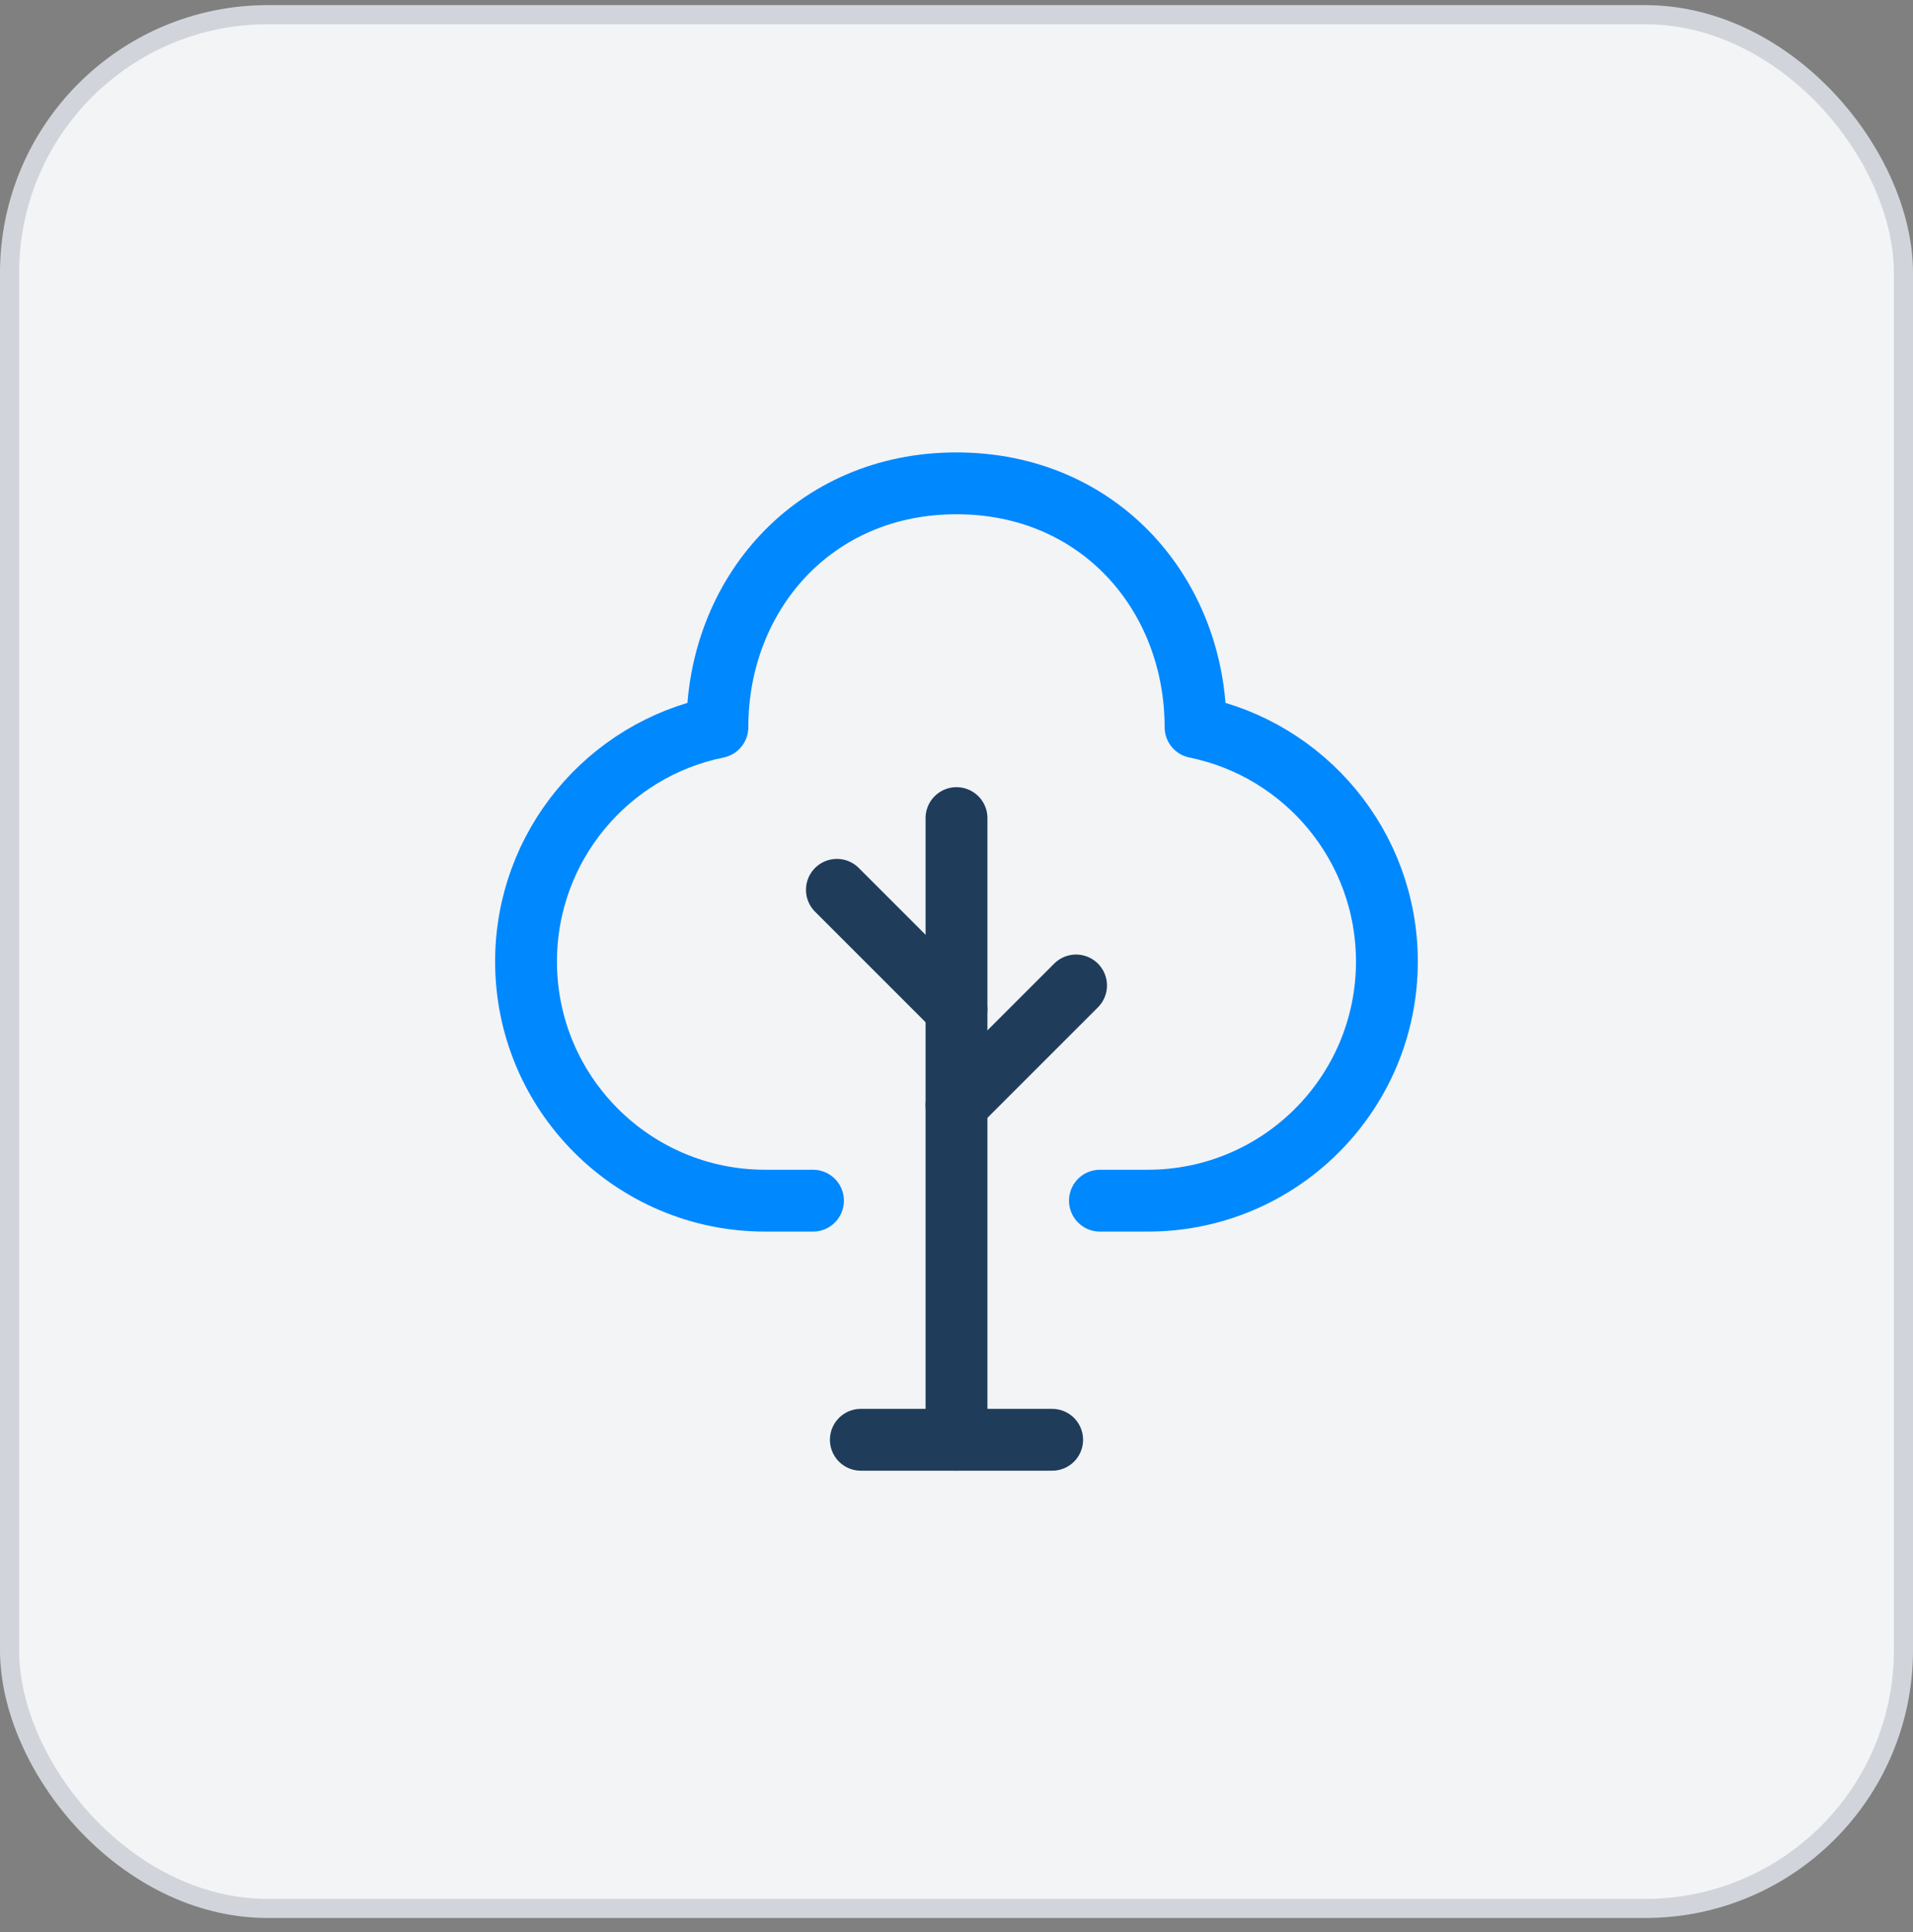
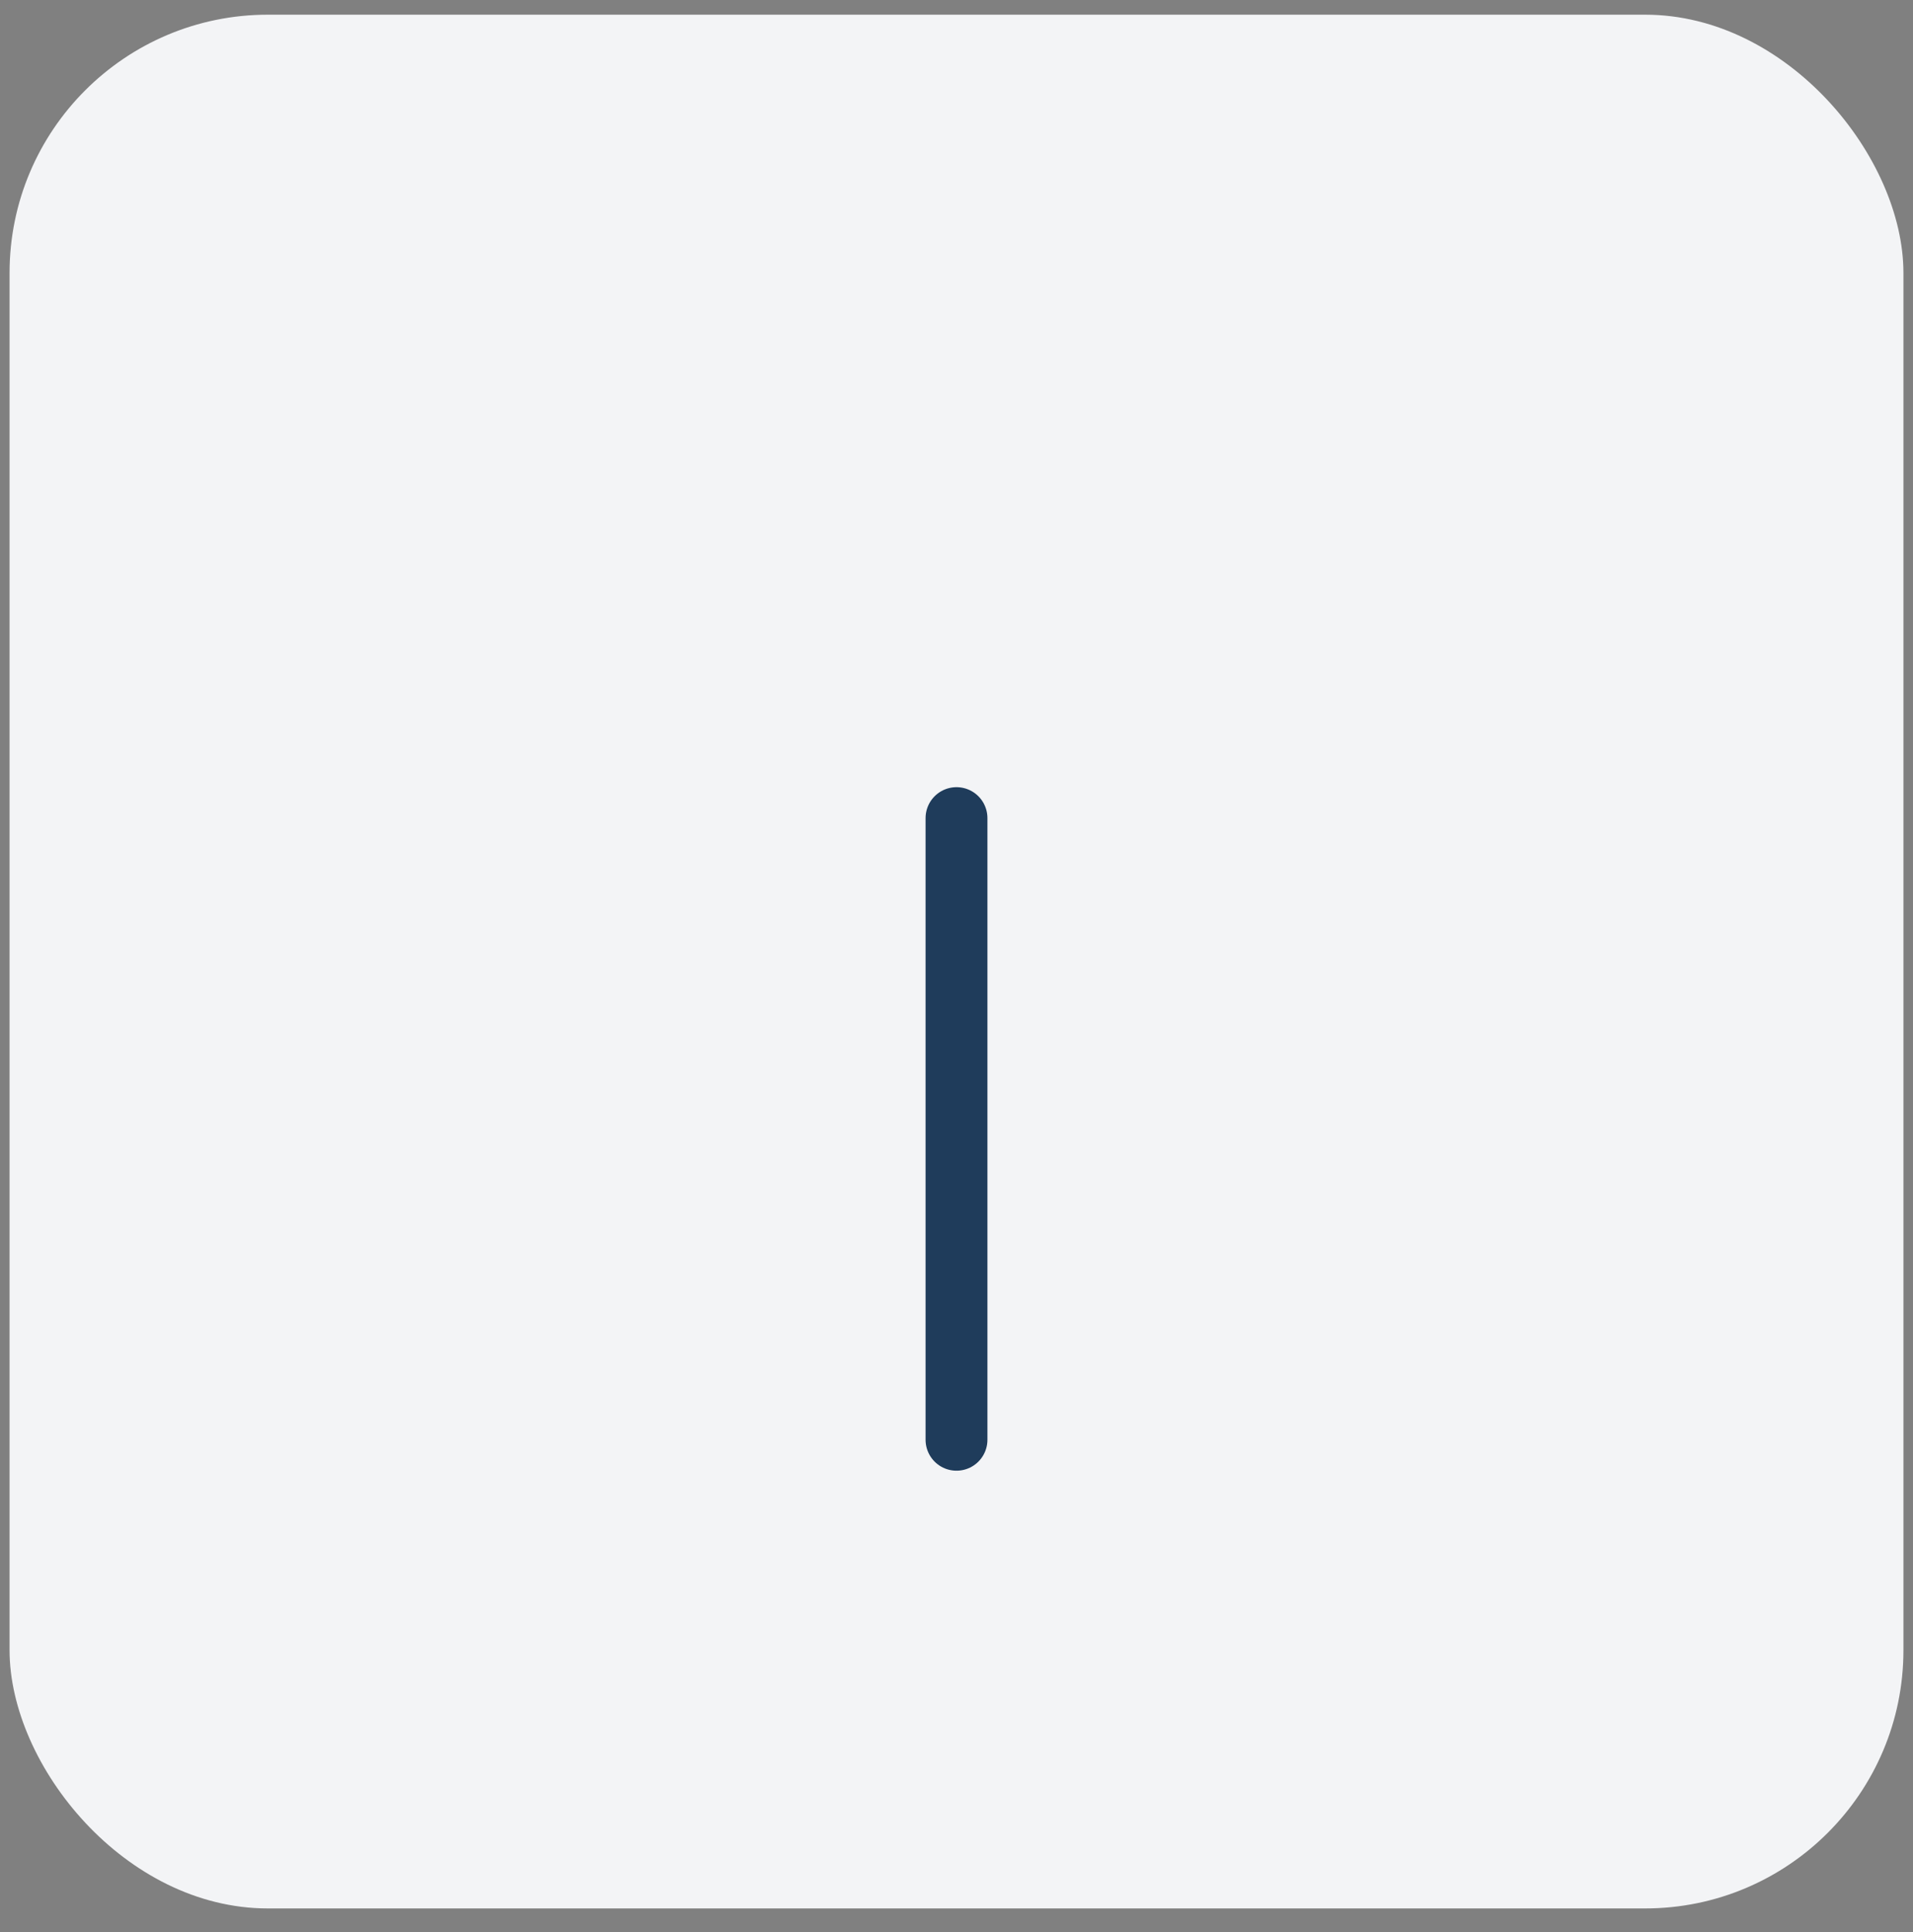
<svg xmlns="http://www.w3.org/2000/svg" width="100" height="101" viewBox="0 0 100 101" fill="none">
  <rect x="0" y="0" width="100" height="101" fill="#808080" stroke="none" />
  <rect x="0.5" y="0.768" width="99" height="99" rx="13.5" fill="#F3F4F6" />
-   <rect x="0.5" y="0.768" width="99" height="99" rx="13.5" stroke="#D1D5DB" />
  <path d="M50 75.268V42.768" stroke="#1F3C5B" stroke-width="3.233" stroke-linecap="round" stroke-linejoin="round" />
-   <path d="M57.498 62.768H59.998C66.902 62.768 72.498 57.171 72.498 50.268C72.498 44.219 68.203 39.174 62.496 38.017C62.496 31.114 57.498 25.268 49.998 25.268C42.498 25.268 37.501 31.114 37.501 38.017C31.794 39.174 27.498 44.219 27.498 50.268C27.498 57.171 33.094 62.768 39.998 62.768H42.498" stroke="#0088FF" stroke-width="3.233" stroke-linecap="round" stroke-linejoin="round" />
-   <path d="M50 57.768L56.25 51.518" stroke="#1F3C5B" stroke-width="3.233" stroke-linecap="round" stroke-linejoin="round" />
-   <path d="M49.998 52.768L43.748 46.518" stroke="#1F3C5B" stroke-width="3.233" stroke-linecap="round" stroke-linejoin="round" />
-   <path d="M45 75.268H55" stroke="#1F3C5B" stroke-width="3.233" stroke-linecap="round" stroke-linejoin="round" />
</svg>